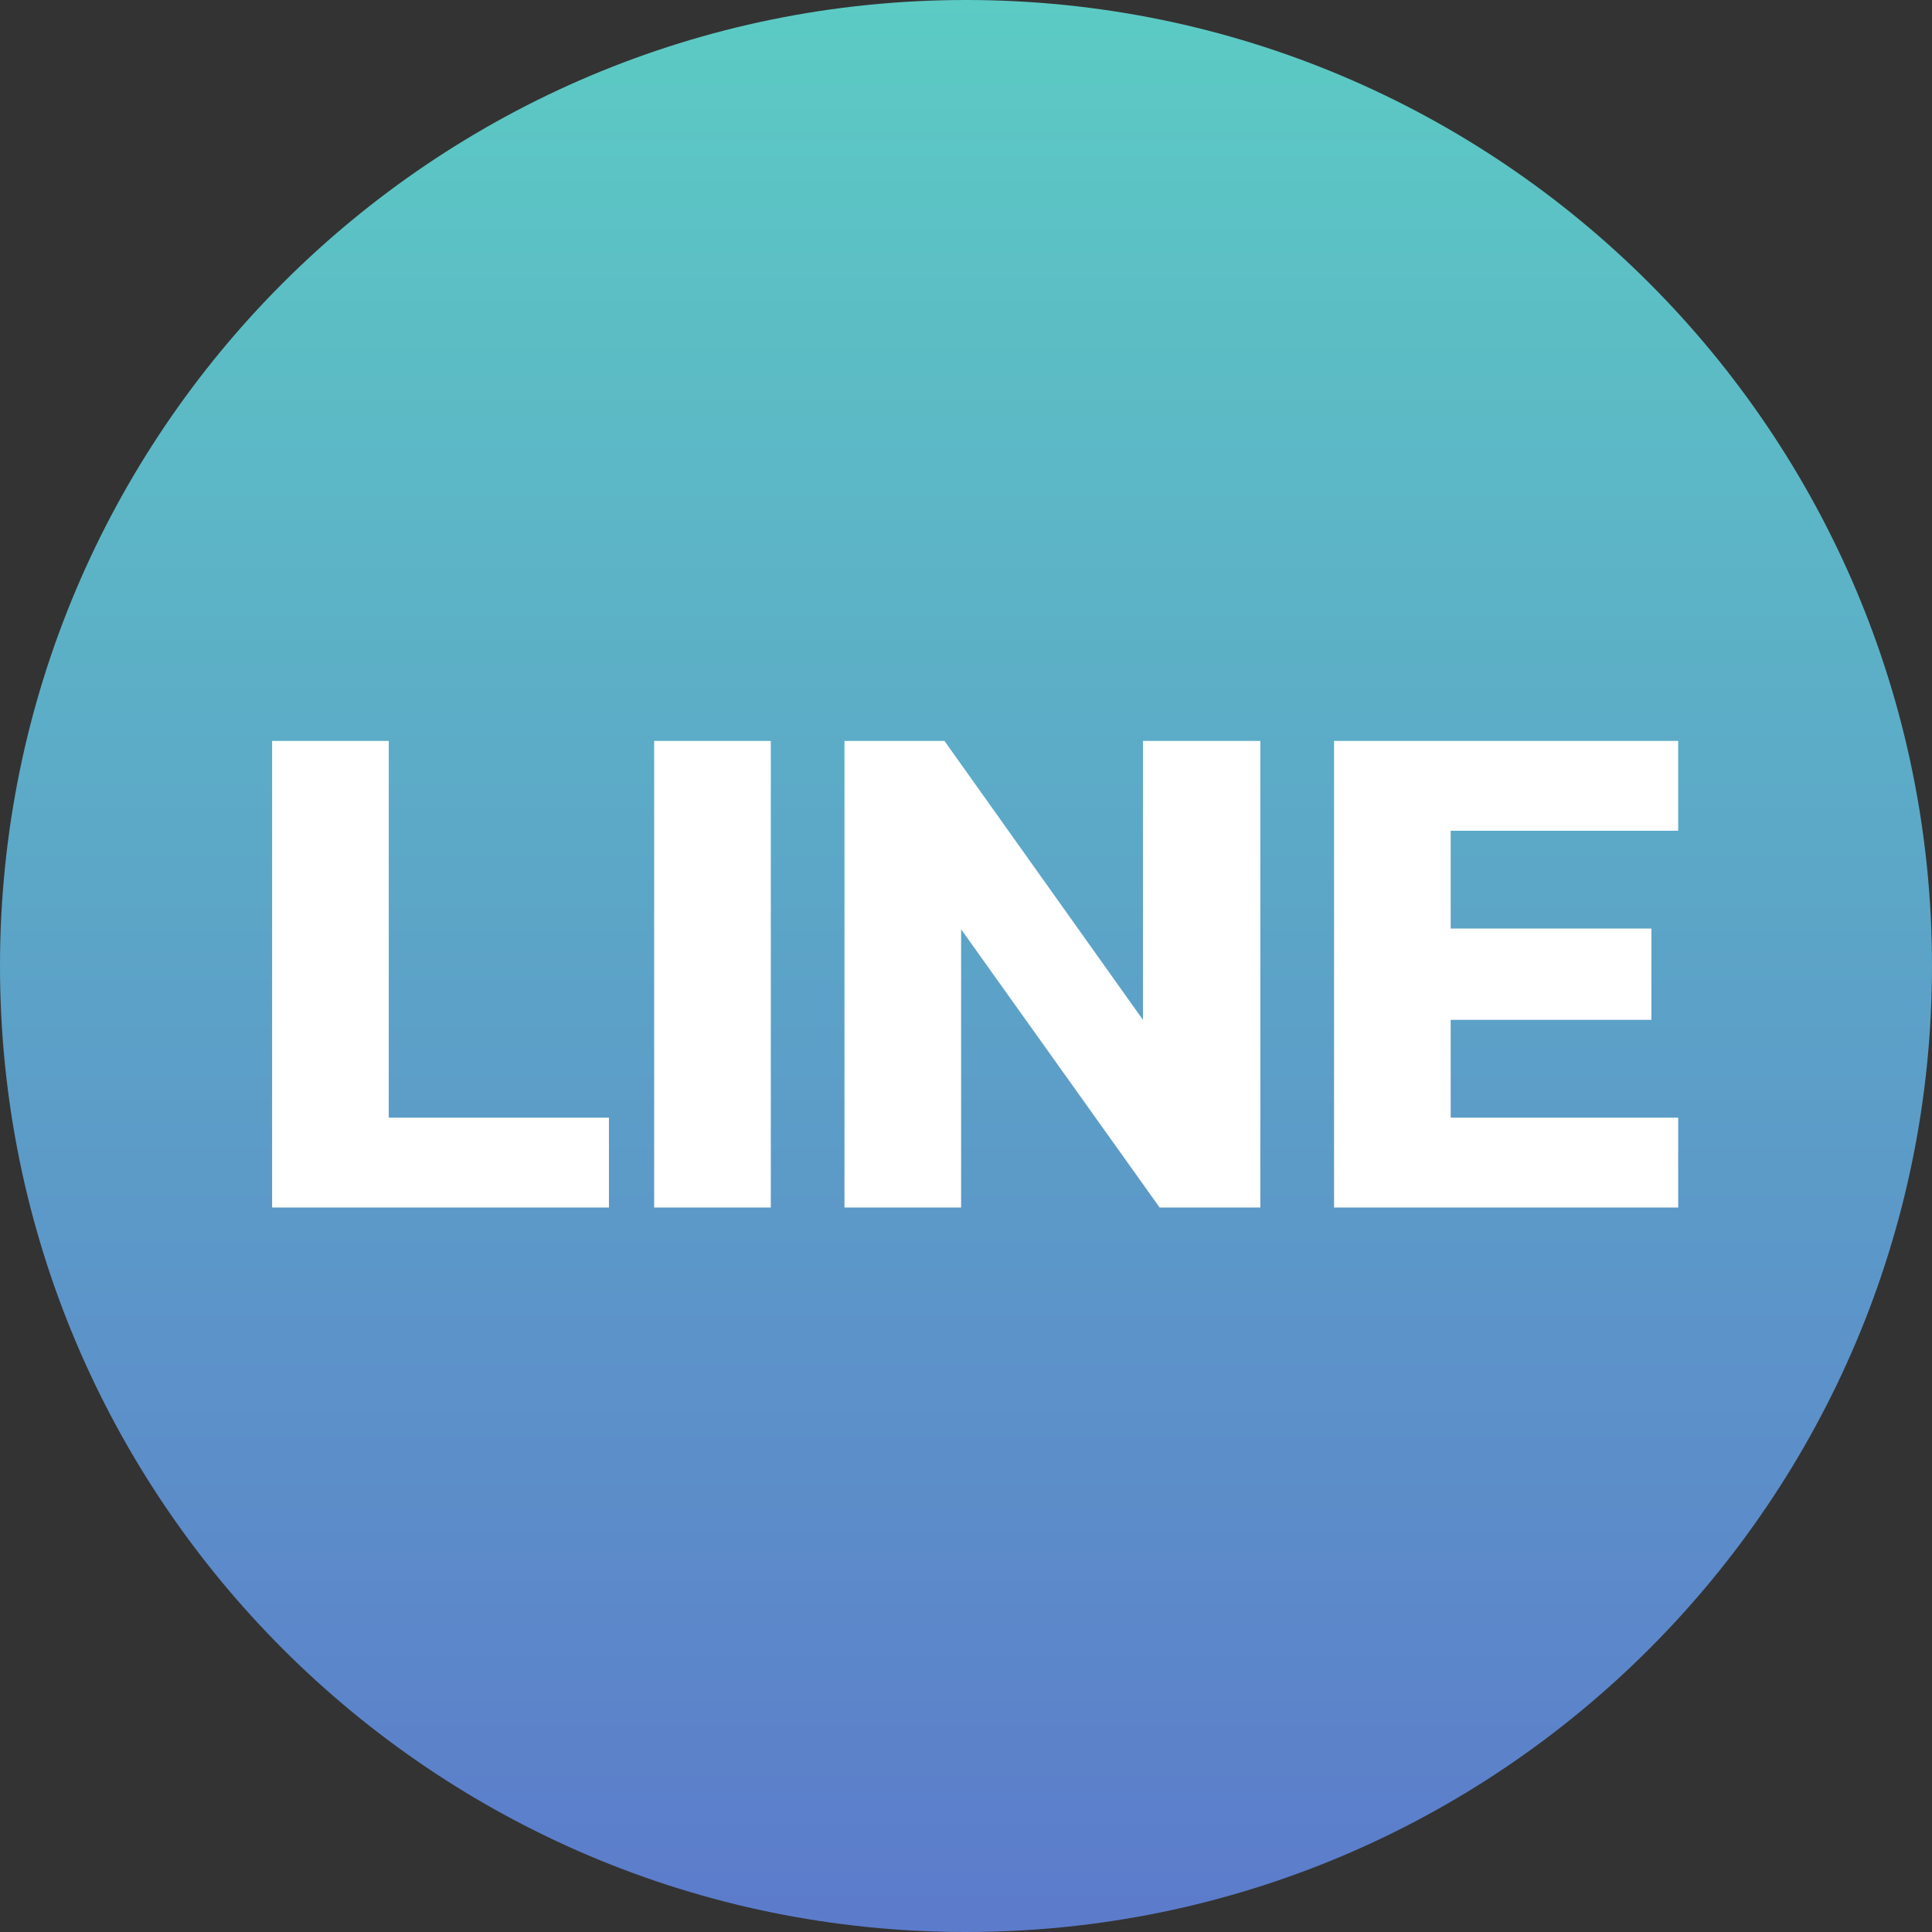
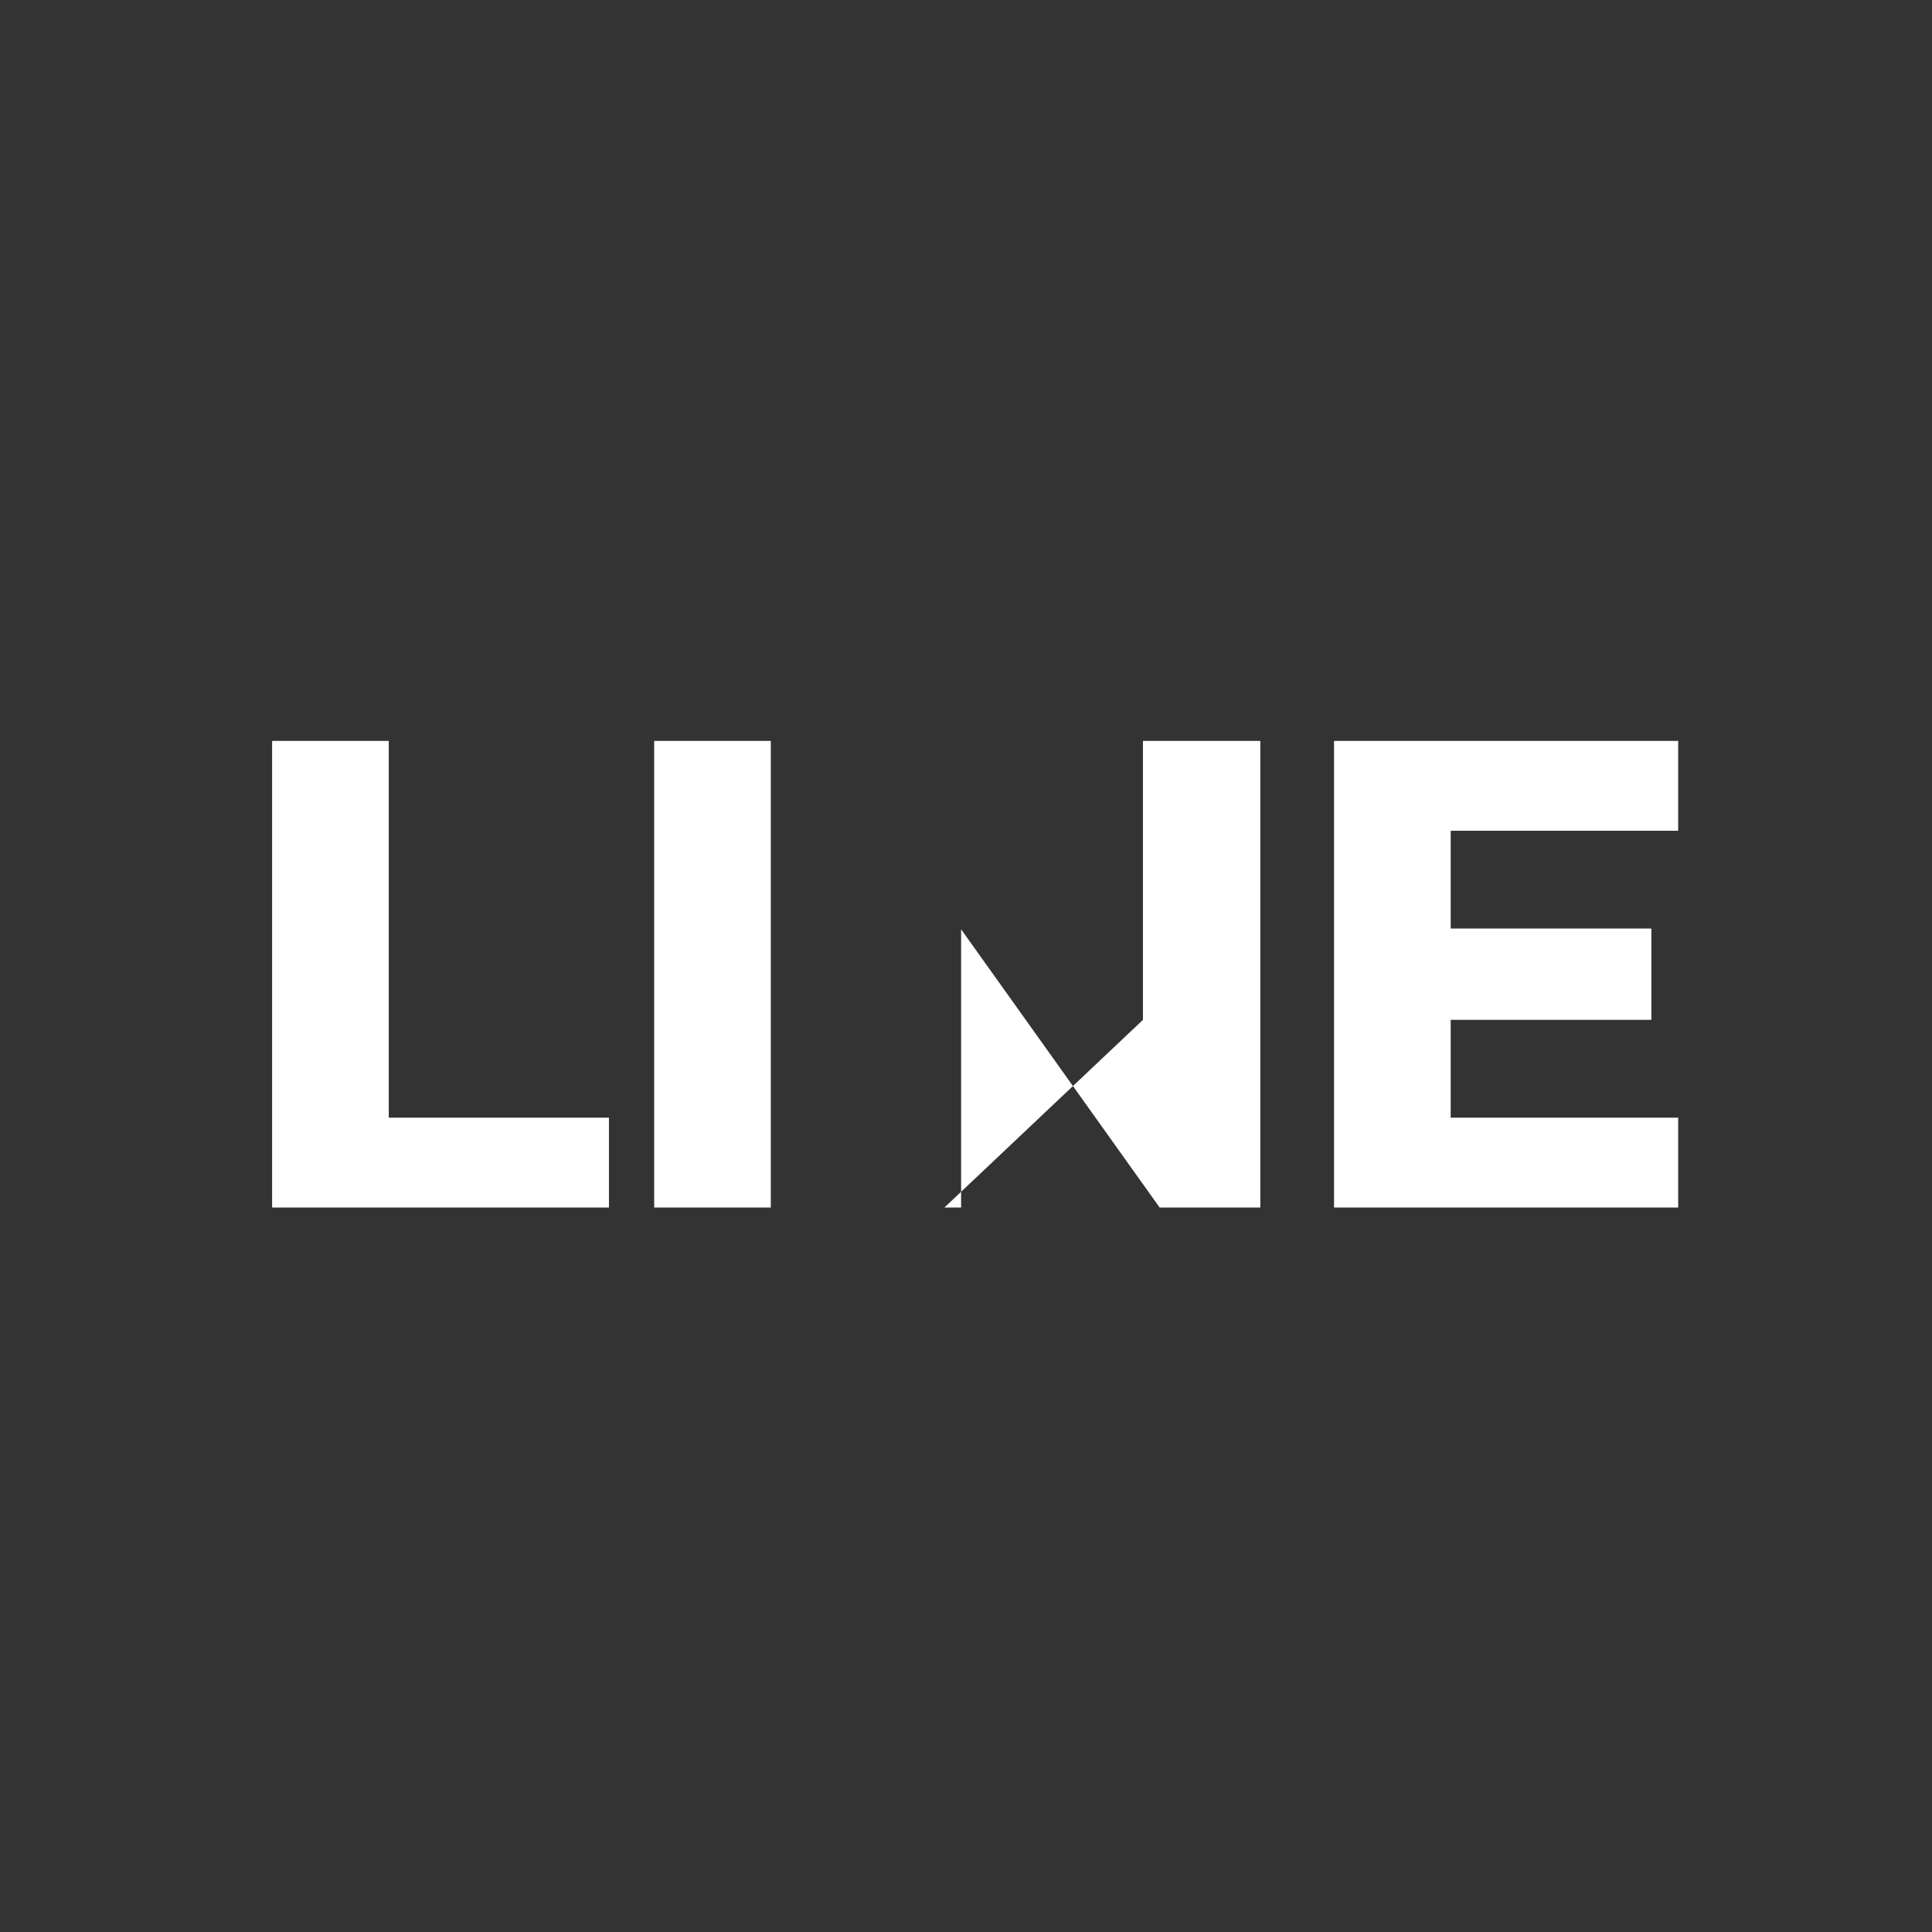
<svg xmlns="http://www.w3.org/2000/svg" width="32" height="32" viewBox="0 0 32 32" fill="none">
  <rect x="0" y="0" width="32" height="32" fill="#333333" stroke="none" />
-   <path d="M0 16C0 7.163 7.163 0 16 0C24.837 0 32 7.163 32 16C32 24.837 24.837 32 16 32C7.163 32 0 24.837 0 16Z" fill="url(#paint0_linear_380_75076)" />
-   <path d="M4.507 20V12.272H6.439V18.512H10.086V20H4.507ZM10.835 20V12.272H12.767V20H10.835ZM13.987 20V12.272H15.643L18.931 16.892V12.272H20.875V20H19.207L15.919 15.392V20H13.987ZM22.096 20V12.272H27.796V13.76H24.028V15.38H27.352V16.892H24.028V18.512H27.796V20H22.096Z" fill="white" />
+   <path d="M4.507 20V12.272H6.439V18.512H10.086V20H4.507ZM10.835 20V12.272H12.767V20H10.835ZM13.987 20H15.643L18.931 16.892V12.272H20.875V20H19.207L15.919 15.392V20H13.987ZM22.096 20V12.272H27.796V13.76H24.028V15.38H27.352V16.892H24.028V18.512H27.796V20H22.096Z" fill="white" />
  <defs>
    <linearGradient id="paint0_linear_380_75076" x1="16" y1="0" x2="16" y2="32" gradientUnits="userSpaceOnUse">
      <stop stop-color="#5CCBC4" />
      <stop offset="1" stop-color="#5C7BCB" />
    </linearGradient>
  </defs>
</svg>